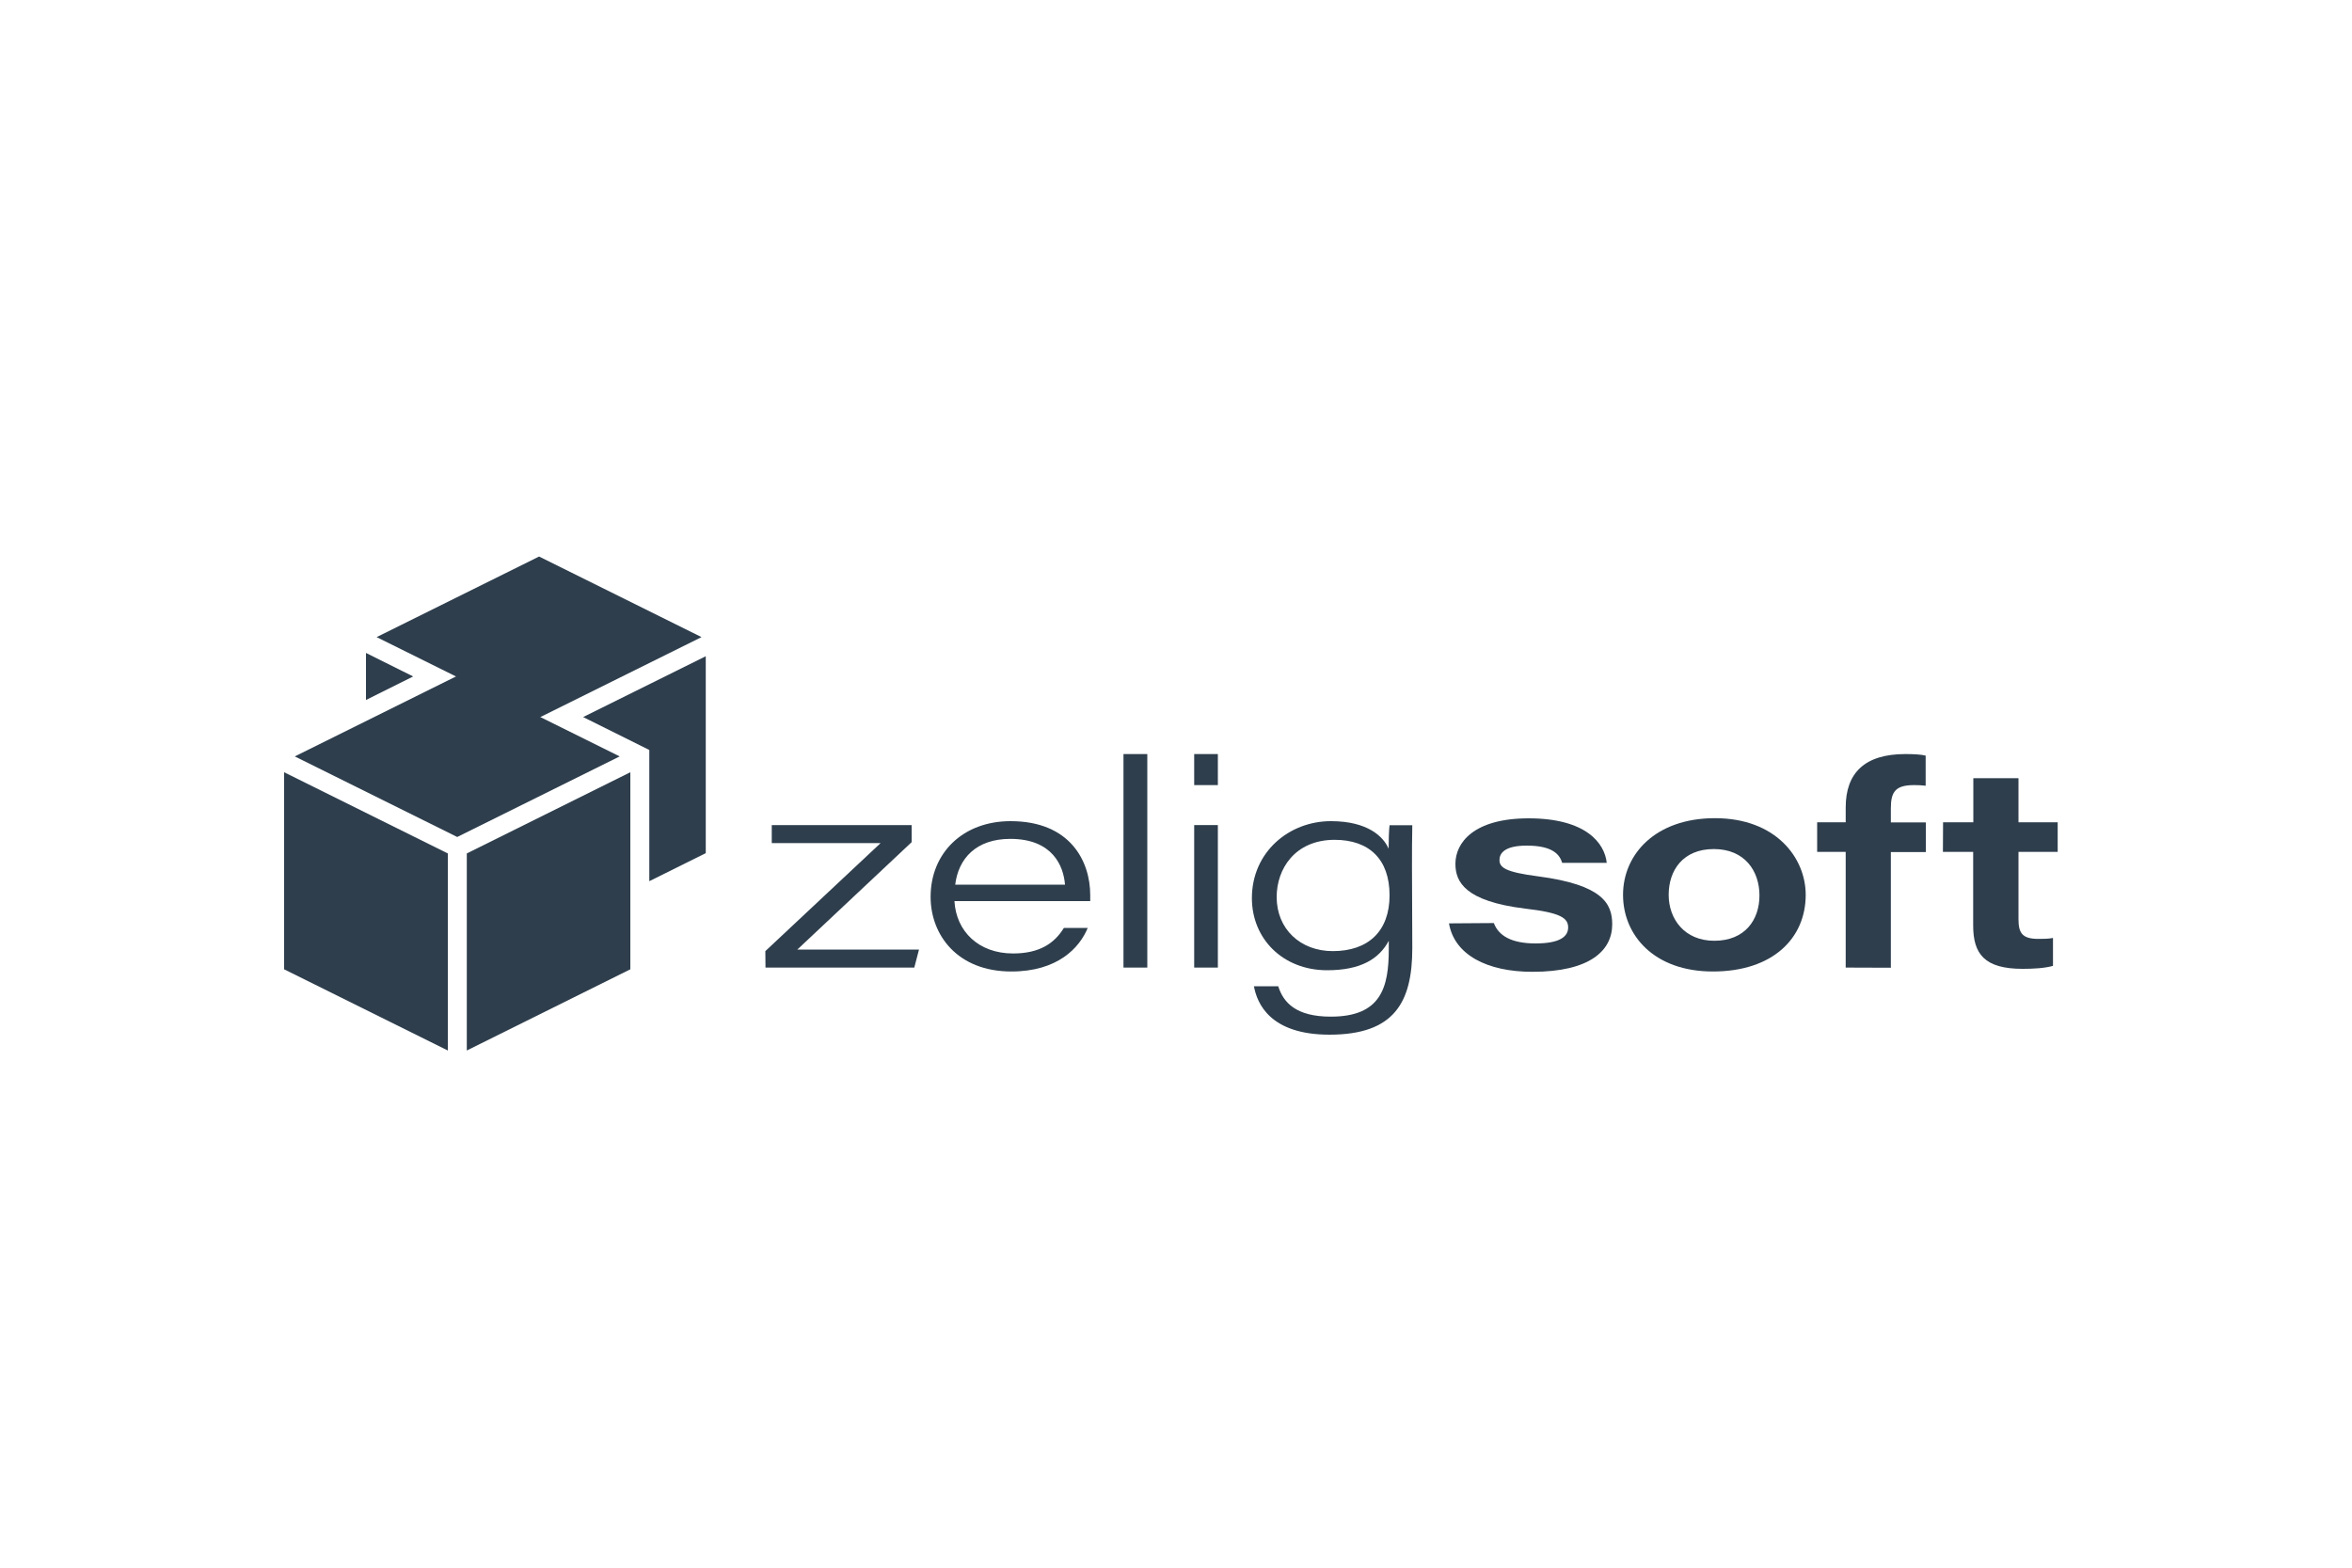
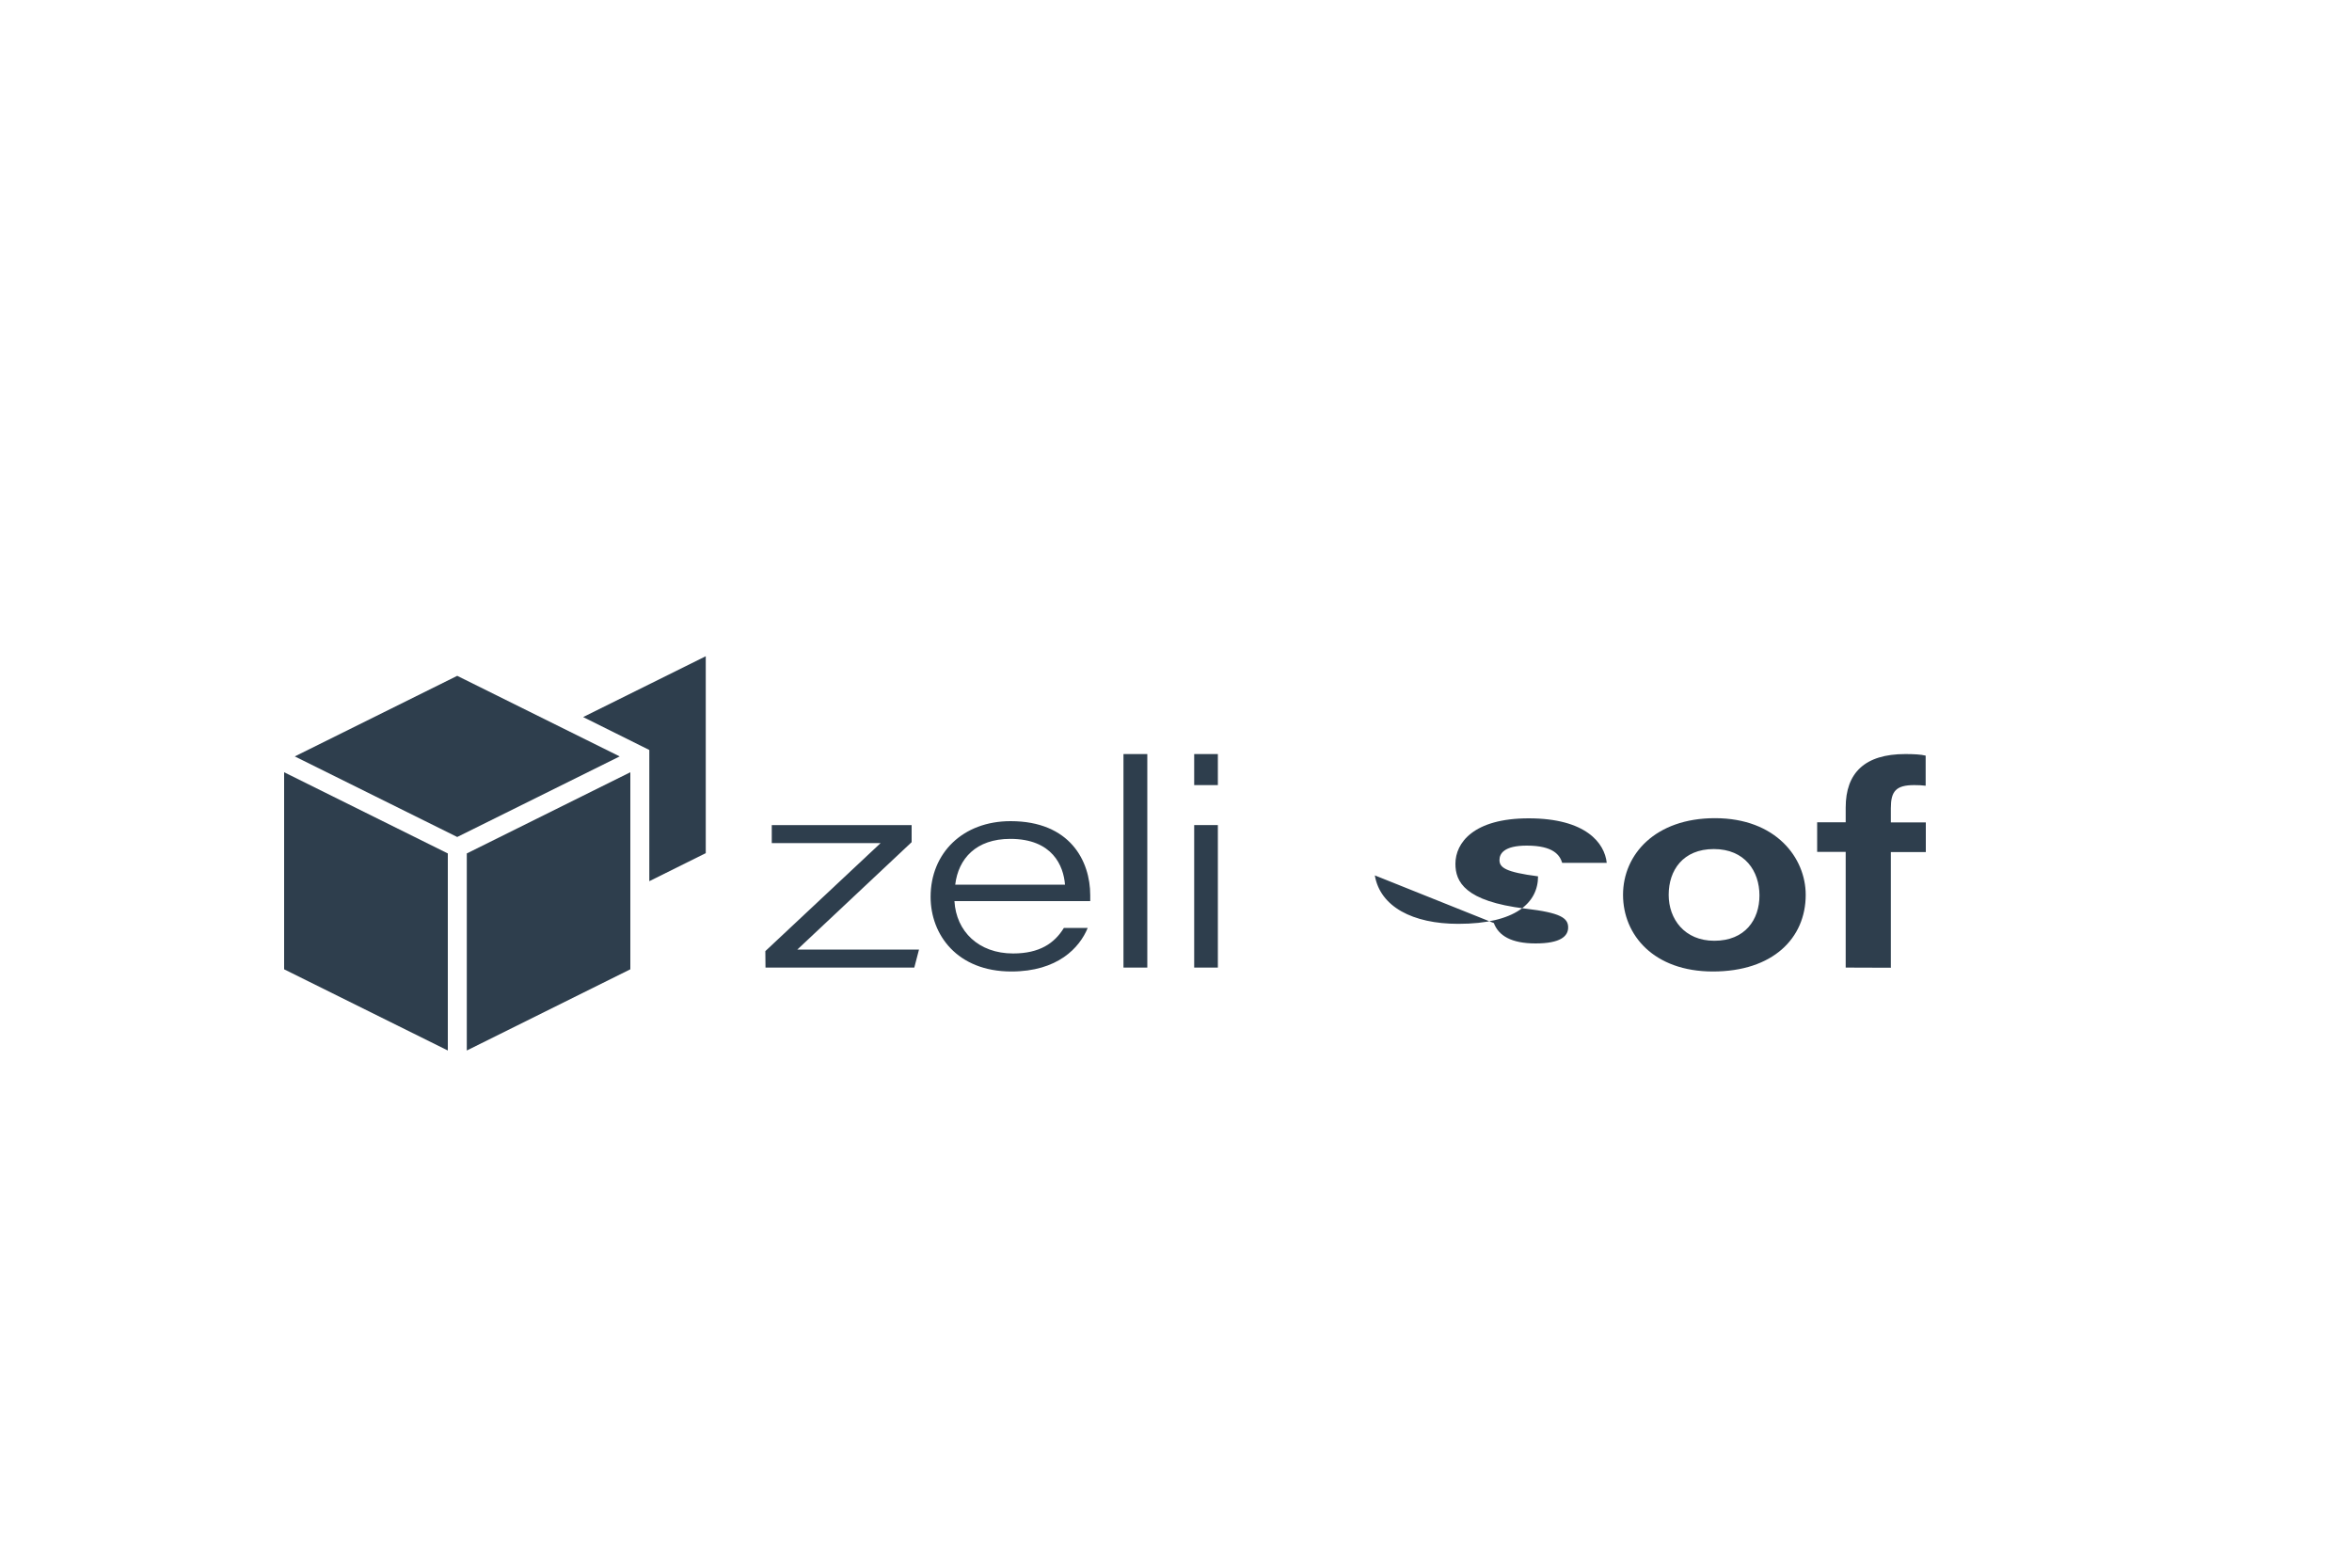
<svg xmlns="http://www.w3.org/2000/svg" version="1.1" id="Layer_2_00000009586548538467055040000009675349824906551688_" x="0px" y="0px" viewBox="0 0 150 100" style="enable-background:new 0 0 150 100;" xml:space="preserve">
  <style type="text/css">
	.st0{fill:#2E3E4D;}
</style>
  <g>
    <g>
      <path class="st0" d="M48.81,60.67l7.35-6.89h-6.94v-1.15h8.92v1.09l-7.29,6.85h7.76l-0.3,1.15h-9.49L48.81,60.67L48.81,60.67z" />
      <path class="st0" d="M60.87,57.48c0.11,1.93,1.54,3.34,3.74,3.34c1.69,0,2.64-0.65,3.24-1.63h1.52c-0.52,1.27-1.92,2.78-4.87,2.78    c-3.46,0-5.15-2.35-5.15-4.76c0-2.8,2.06-4.83,5.1-4.83c3.8,0,5.08,2.55,5.08,4.72c0,0.13,0,0.24,0,0.38    C69.51,57.48,60.87,57.48,60.87,57.48z M67.92,56.43c-0.09-1.19-0.79-2.92-3.49-2.92c-2.18,0-3.31,1.26-3.51,2.92    C60.91,56.43,67.92,56.43,67.92,56.43z" />
      <path class="st0" d="M71.65,61.72V48.1h1.52v13.62H71.65z" />
      <path class="st0" d="M76.16,48.1h1.51v1.98h-1.51V48.1z M76.16,52.63h1.51v9.09h-1.51V52.63z" />
-       <path class="st0" d="M90.07,60.48c0,3.46-1.15,5.52-5.28,5.52c-3.8,0-4.62-2-4.82-3.09h1.55c0.32,1.02,1.11,1.94,3.35,1.94    c3.21,0,3.7-1.86,3.7-4.31v-0.53c-0.62,1.16-1.79,1.88-3.93,1.88c-2.82,0-4.8-2-4.8-4.6c0-2.94,2.37-4.91,5.04-4.91    c2.36,0,3.36,1,3.68,1.76c0-0.47,0.02-1.24,0.06-1.5h1.45c-0.02,0.88-0.02,1.75-0.02,2.63L90.07,60.48L90.07,60.48z M81.42,57.22    c0,2.03,1.5,3.45,3.58,3.45c2.26,0,3.62-1.27,3.62-3.56c0-2.3-1.3-3.54-3.51-3.54C82.57,53.58,81.42,55.44,81.42,57.22z" />
-       <path class="st0" d="M95.27,58.88c0.3,0.8,1.11,1.3,2.66,1.3c1.59,0,2.08-0.46,2.08-1.02c0-0.6-0.48-0.94-2.73-1.2    c-3.87-0.47-4.46-1.72-4.46-2.86c0-1.34,1.16-2.9,4.67-2.9c3.65,0,4.85,1.58,4.98,2.84h-2.84c-0.15-0.48-0.54-1.1-2.26-1.1    c-1.46,0-1.74,0.52-1.74,0.92c0,0.48,0.38,0.77,2.46,1.04c4.12,0.54,4.73,1.74,4.73,3.06c0,1.68-1.43,3.03-5.09,3.03    c-2.9,0-4.98-1.09-5.32-3.09L95.27,58.88L95.27,58.88z" />
+       <path class="st0" d="M95.27,58.88c0.3,0.8,1.11,1.3,2.66,1.3c1.59,0,2.08-0.46,2.08-1.02c0-0.6-0.48-0.94-2.73-1.2    c-3.87-0.47-4.46-1.72-4.46-2.86c0-1.34,1.16-2.9,4.67-2.9c3.65,0,4.85,1.58,4.98,2.84h-2.84c-0.15-0.48-0.54-1.1-2.26-1.1    c-1.46,0-1.74,0.52-1.74,0.92c0,0.48,0.38,0.77,2.46,1.04c0,1.68-1.43,3.03-5.09,3.03    c-2.9,0-4.98-1.09-5.32-3.09L95.27,58.88L95.27,58.88z" />
      <path class="st0" d="M115.16,57.08c0,2.77-2.1,4.89-5.92,4.89c-3.76,0-5.73-2.32-5.73-4.89c0-2.58,2.06-4.89,5.86-4.89    C113.27,52.19,115.16,54.73,115.16,57.08z M106.42,57.08c0,1.54,1.01,2.93,2.91,2.93c1.96,0,2.88-1.34,2.88-2.89    s-0.93-2.96-2.91-2.96C107.33,54.16,106.42,55.52,106.42,57.08z" />
      <path class="st0" d="M117.71,61.72v-7.38h-1.82v-1.89h1.82v-0.94c0-2.21,1.22-3.41,3.8-3.41c0.5,0,0.99,0.02,1.3,0.1v1.92    c-0.21-0.03-0.5-0.04-0.73-0.04c-1.17,0-1.49,0.4-1.49,1.47v0.91h2.23v1.89h-2.23v7.38L117.71,61.72L117.71,61.72z" />
-       <path class="st0" d="M123.92,52.45h1.93v-2.81h2.88v2.81h2.5v1.89h-2.5v4.28c0,0.88,0.22,1.27,1.27,1.27c0.29,0,0.64,0,0.93-0.06    v1.78c-0.53,0.15-1.22,0.19-1.94,0.19c-2.43,0-3.15-0.95-3.15-2.76v-4.7h-1.93L123.92,52.45L123.92,52.45z" />
    </g>
  </g>
  <g>
-     <polygon class="st0" points="44.74,40.64 34.38,35.5 24.02,40.64 34.38,45.78  " />
    <g>
-       <polygon class="st0" points="23.34,41.65 23.34,44.65 26.35,43.15   " />
-     </g>
+       </g>
  </g>
  <g>
    <polygon class="st0" points="39.52,48.25 29.16,43.11 18.8,48.25 29.16,53.39  " />
    <polygon class="st0" points="40.2,49.26 29.77,54.44 29.77,67.01 40.2,61.83  " />
    <polygon class="st0" points="18.12,49.26 18.12,61.83 28.56,67.01 28.56,54.44  " />
  </g>
  <polygon class="st0" points="45.01,54.42 45.01,41.86 37.19,45.74 41.41,47.84 41.41,56.21 " />
</svg>